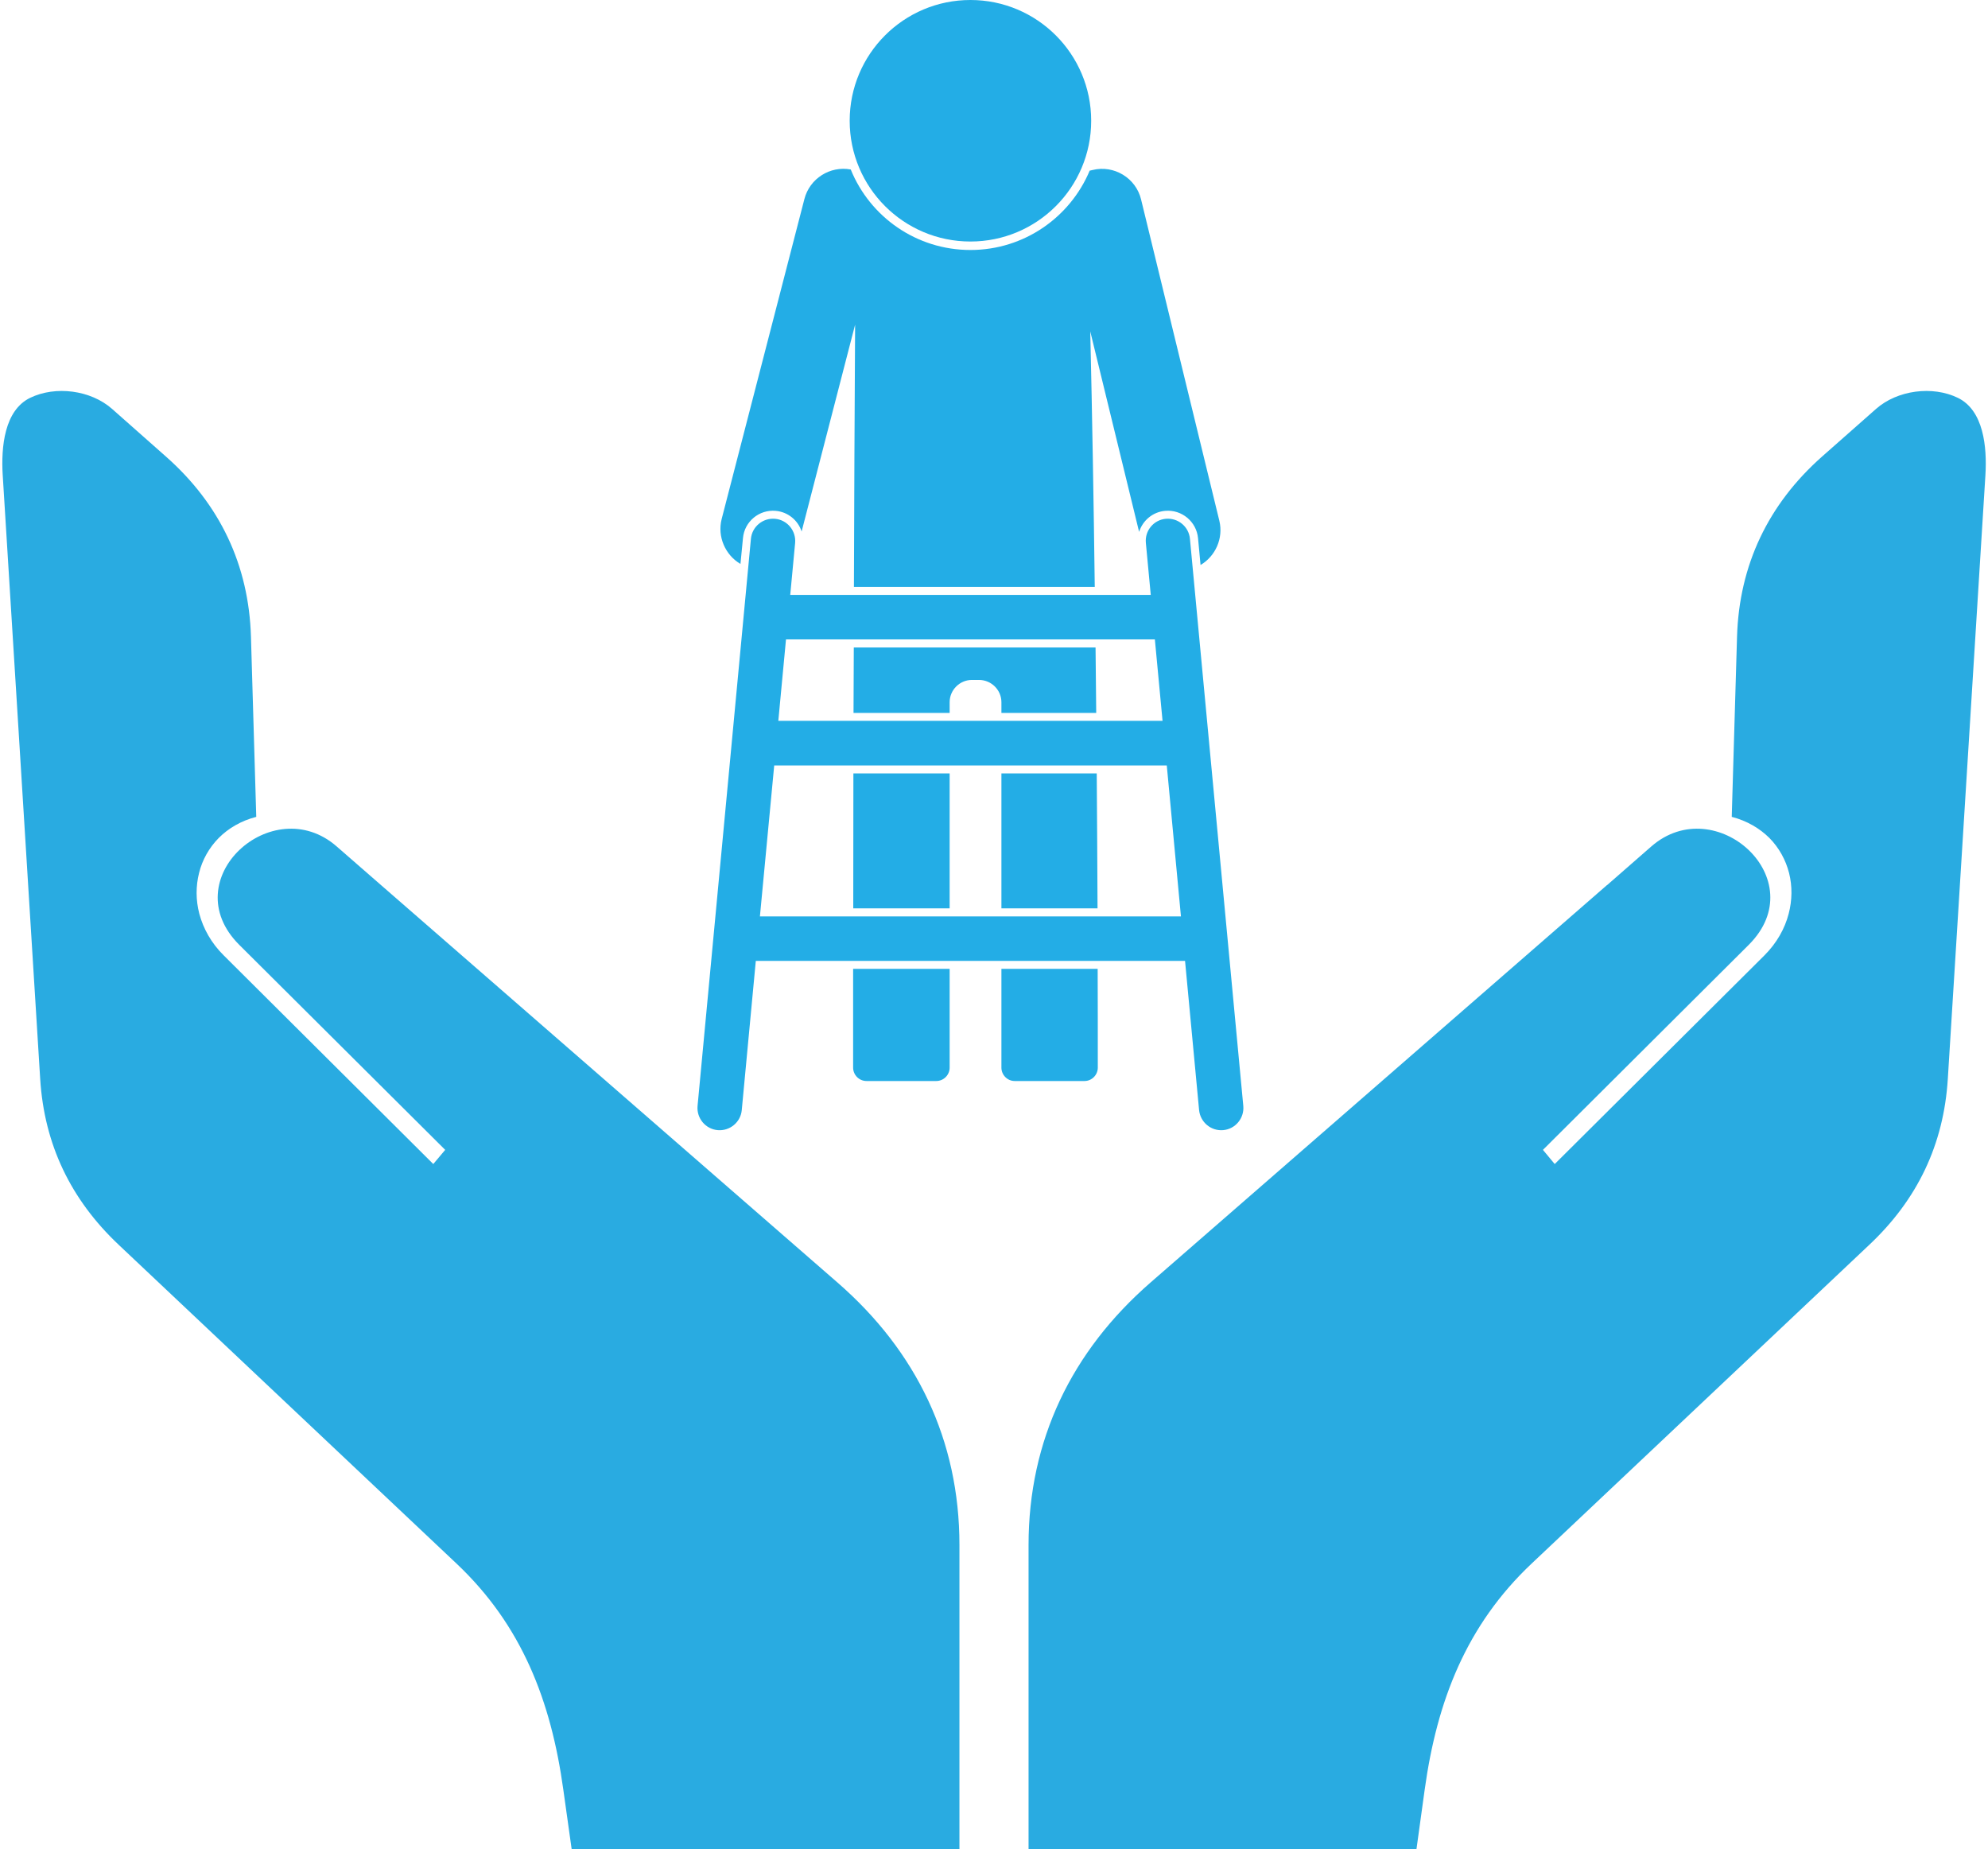
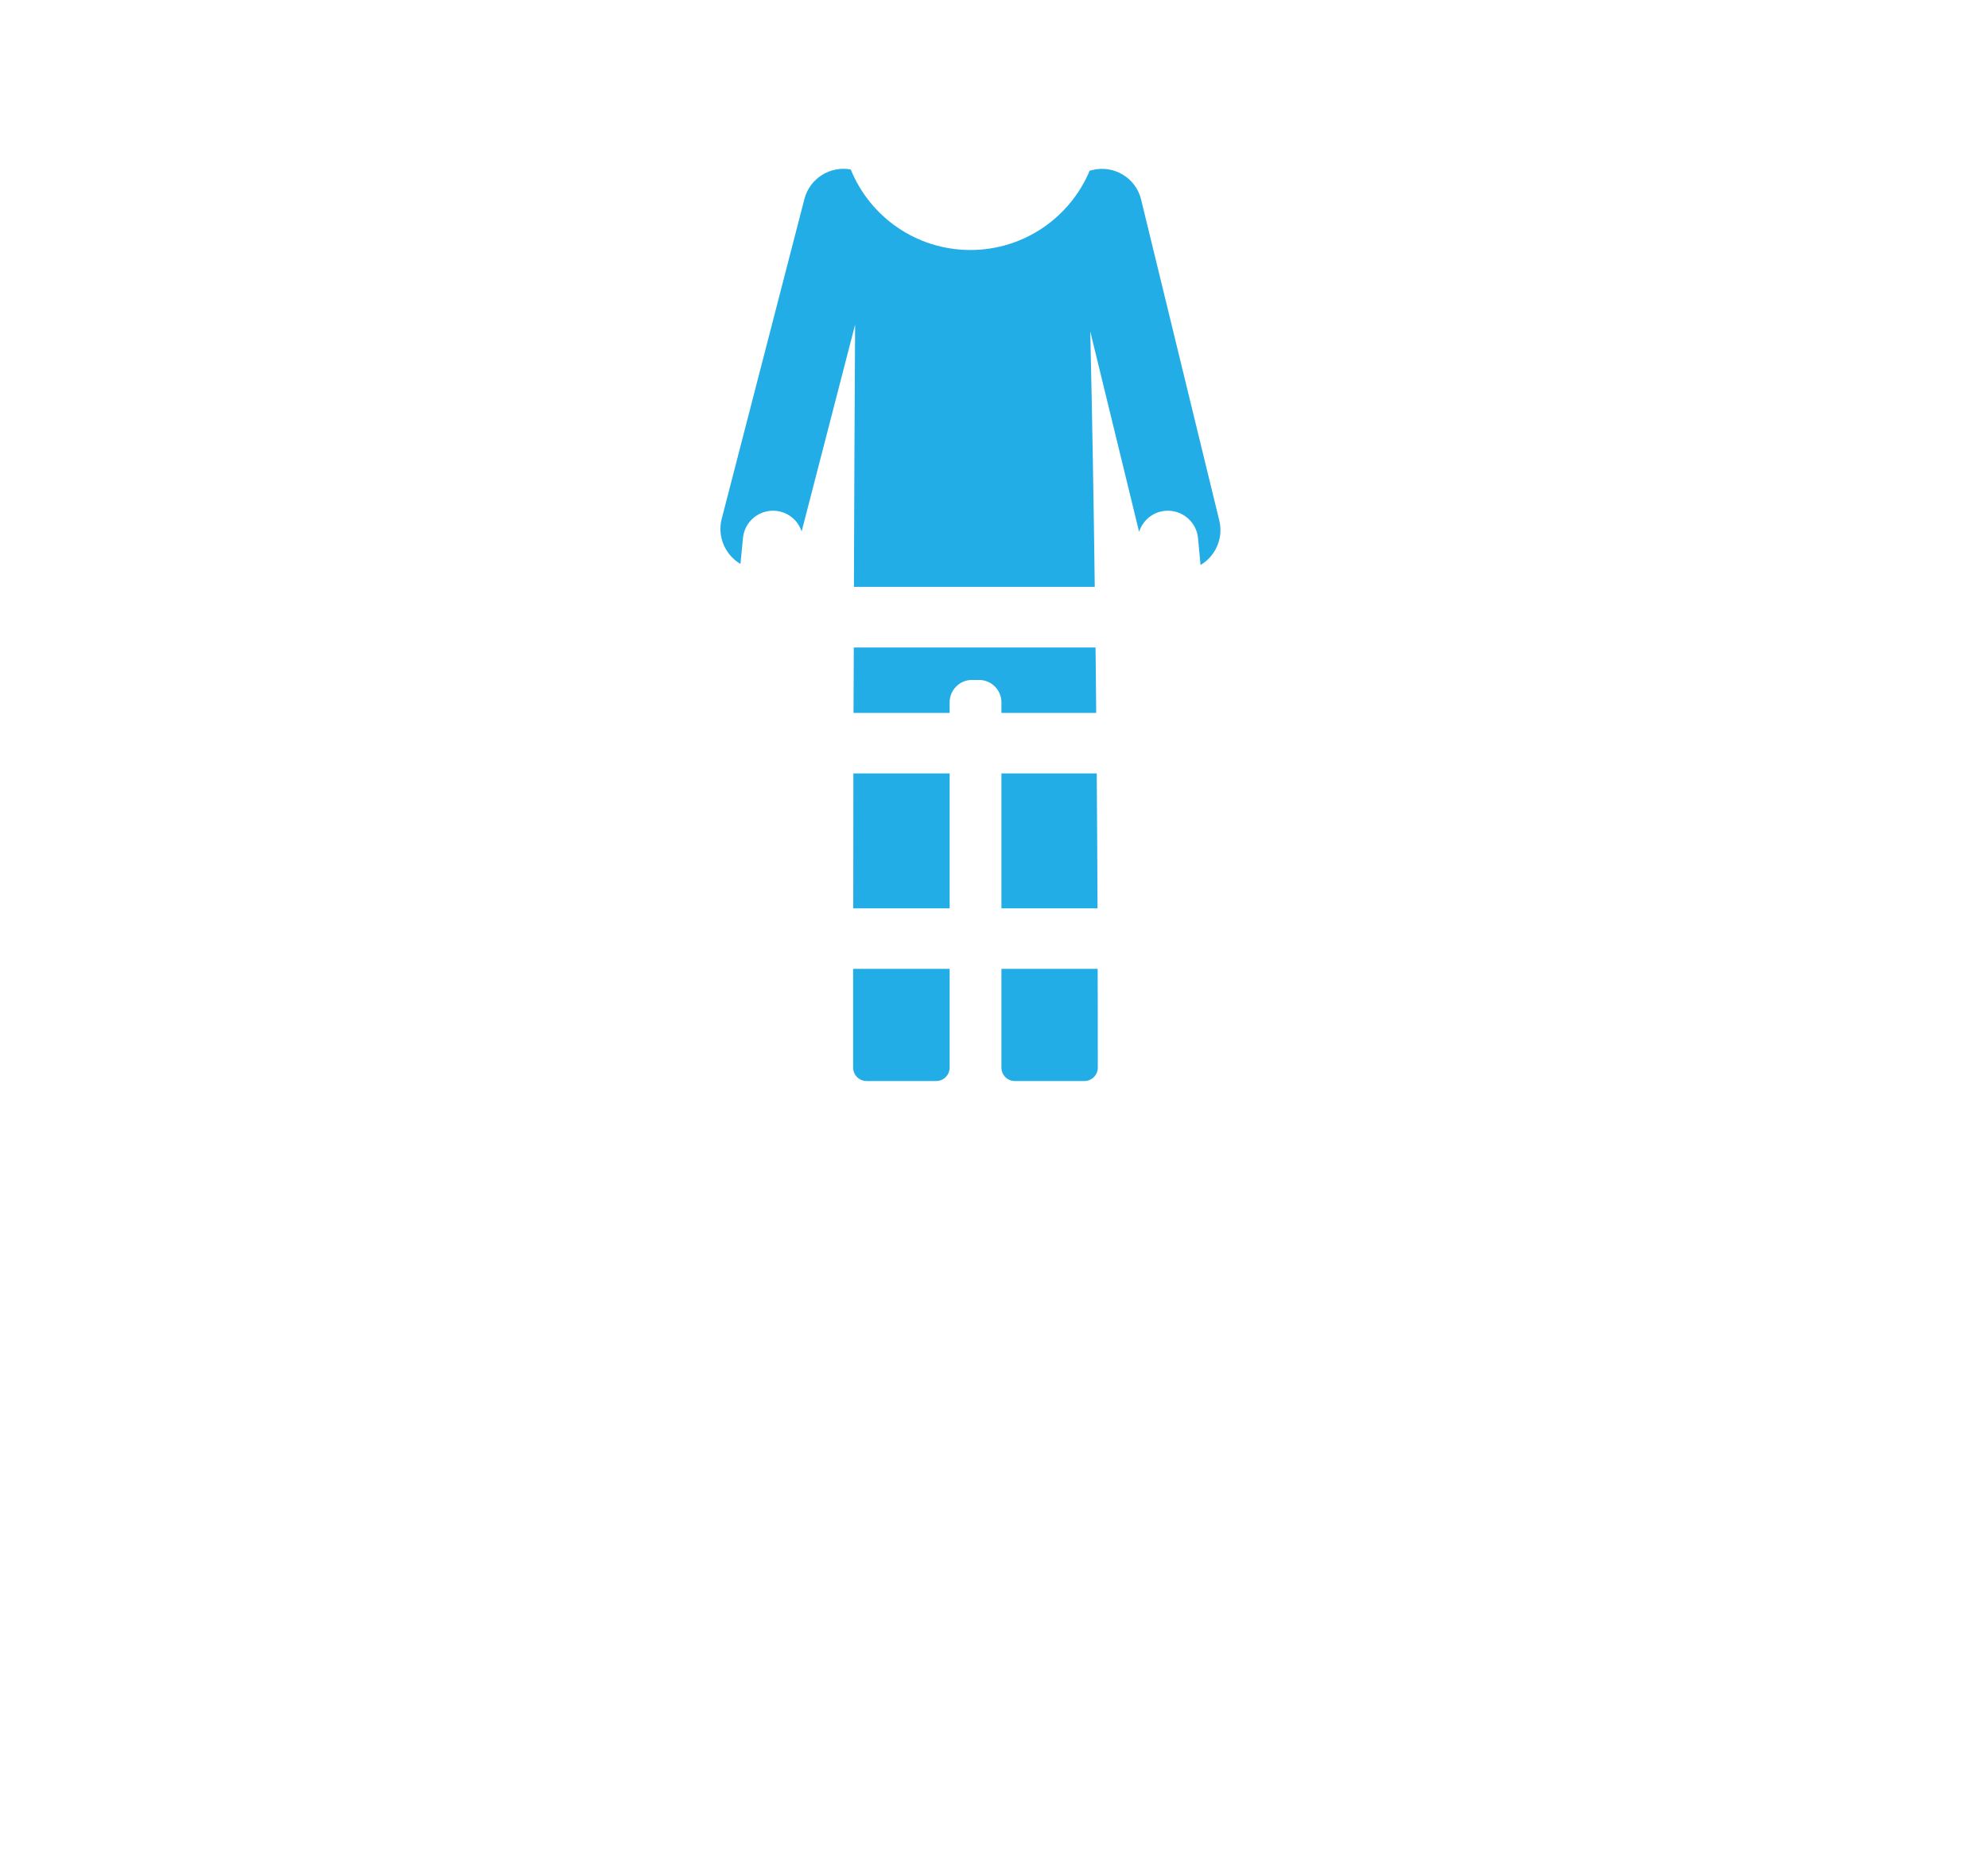
<svg xmlns="http://www.w3.org/2000/svg" xml:space="preserve" width="400px" height="372px" version="1.0" style="shape-rendering:geometricPrecision; text-rendering:geometricPrecision; image-rendering:optimizeQuality; fill-rule:evenodd; clip-rule:evenodd" viewBox="0 0 14.98 13.964">
  <defs>
    <style type="text/css"> .fil0 {fill:#23ADE6} .fil1 {fill:#29ABE1} </style>
  </defs>
  <g id="Layer_x0020_1">
    <path class="fil0" d="M8.234 1.284l0 0 -0.017 0.004 -0.004 0c-0.147,0.352 -0.495,0.6 -0.901,0.6 -0.409,0 -0.759,-0.251 -0.904,-0.608 -0.156,-0.029 -0.31,0.068 -0.35,0.223l-0.625 2.417c-0.034,0.134 0.028,0.272 0.142,0.339l0.019 -0.195c0.011,-0.125 0.122,-0.217 0.247,-0.206 0.093,0.008 0.169,0.072 0.196,0.156l0.404 -1.562c-0.004,0.661 -0.007,1.321 -0.009,1.98l1.819 0c-0.008,-0.637 -0.019,-1.278 -0.034,-1.929l0.369 1.514c0.027,-0.086 0.103,-0.151 0.197,-0.159 0.125,-0.011 0.236,0.081 0.248,0.206l0.019 0.203c0.112,-0.066 0.174,-0.201 0.142,-0.334l-0.591 -2.426c-0.039,-0.163 -0.205,-0.263 -0.367,-0.223zm-1.803 3.606l-0.002 0.494 0.726 0 0 -0.081c0,-0.092 0.076,-0.168 0.168,-0.168l0.054 0c0.093,0 0.169,0.076 0.169,0.168l0 0.081 0.716 0 -0.005 -0.494 -1.826 0zm-0.003 0.951l-0.001 1.019 0.728 0 0 -1.019 -0.727 0zm-0.002 1.476l0 0.746c0,0.055 0.045,0.101 0.101,0.101l0.527 0c0.056,0 0.101,-0.046 0.101,-0.101l0 -0.746 -0.729 0zm1.12 -1.476l0 1.019 0.726 0c-0.001,-0.341 -0.004,-0.68 -0.006,-1.019l-0.72 0zm0 1.476l0 0.746c0,0.055 0.045,0.101 0.1,0.101l0.528 0c0.055,0 0.1,-0.046 0.1,-0.101 0,-0.25 0,-0.498 -0.001,-0.746l-0.727 0z" />
-     <circle class="fil0" cx="7.312" cy="0.912" r="0.912" />
-     <path class="fil0" d="M5.585 8.383c-0.008,0.092 -0.09,0.16 -0.182,0.152 -0.092,-0.008 -0.16,-0.09 -0.152,-0.182l0.403 -4.283c0.008,-0.092 0.09,-0.16 0.182,-0.152 0.092,0.008 0.16,0.09 0.152,0.182l-0.037 0.393 2.723 0 -0.037 -0.393c-0.009,-0.092 0.059,-0.174 0.151,-0.182 0.093,-0.008 0.174,0.06 0.182,0.152l0.403 4.283c0.008,0.092 -0.06,0.174 -0.152,0.182 -0.092,0.008 -0.173,-0.06 -0.182,-0.152l-0.106 -1.126 -3.242 0 -0.106 1.126zm0.334 -3.554l-0.058 0.615 2.902 0 -0.058 -0.615 -2.786 0zm-0.089 0.952l-0.108 1.14 3.18 0 -0.107 -1.14 -2.965 0z" />
-     <path class="fil1" d="M0.003 3.588l0.283 4.56c0.031,0.496 0.231,0.911 0.592,1.252l2.552 2.408c0.493,0.465 0.714,1.036 0.807,1.707l0.063 0.449 2.929 0 0 -2.296c0,-0.791 -0.324,-1.463 -0.921,-1.982l-3.447 -3.001 0 0 -0.335 -0.292c-0.485,-0.425 -1.232,0.249 -0.736,0.743l1.555 1.548 -0.09 0.107 -1.583 -1.576c-0.094,-0.093 -0.154,-0.202 -0.184,-0.314 -0.027,-0.103 -0.027,-0.209 -0.002,-0.308 0.024,-0.098 0.075,-0.19 0.149,-0.265 0.072,-0.072 0.167,-0.129 0.283,-0.159l0 0 -0.04 -1.36c-0.016,-0.542 -0.235,-1.001 -0.641,-1.36l-0.408 -0.361c-0.161,-0.142 -0.427,-0.177 -0.62,-0.083 -0.193,0.095 -0.219,0.369 -0.206,0.583z" />
-     <path class="fil1" d="M14.978 3.588l-0.284 4.56c-0.031,0.496 -0.23,0.911 -0.592,1.252l-2.551 2.408c-0.493,0.465 -0.715,1.036 -0.808,1.707l-0.062 0.449 -2.93 0 0 -2.296c0,-0.791 0.325,-1.463 0.921,-1.982l3.447 -3.001 0.001 0 0.334 -0.292c0.486,-0.425 1.232,0.249 0.736,0.743l-1.554 1.548 0.089 0.107 1.584 -1.576c0.093,-0.093 0.154,-0.202 0.183,-0.314 0.027,-0.103 0.028,-0.209 0.003,-0.308 -0.025,-0.098 -0.075,-0.19 -0.149,-0.265 -0.073,-0.072 -0.168,-0.129 -0.284,-0.159l0 0 0.04 -1.36c0.016,-0.542 0.236,-1.001 0.641,-1.36l0.409 -0.361c0.161,-0.142 0.427,-0.177 0.619,-0.083 0.193,0.095 0.22,0.369 0.207,0.583z" />
  </g>
</svg>